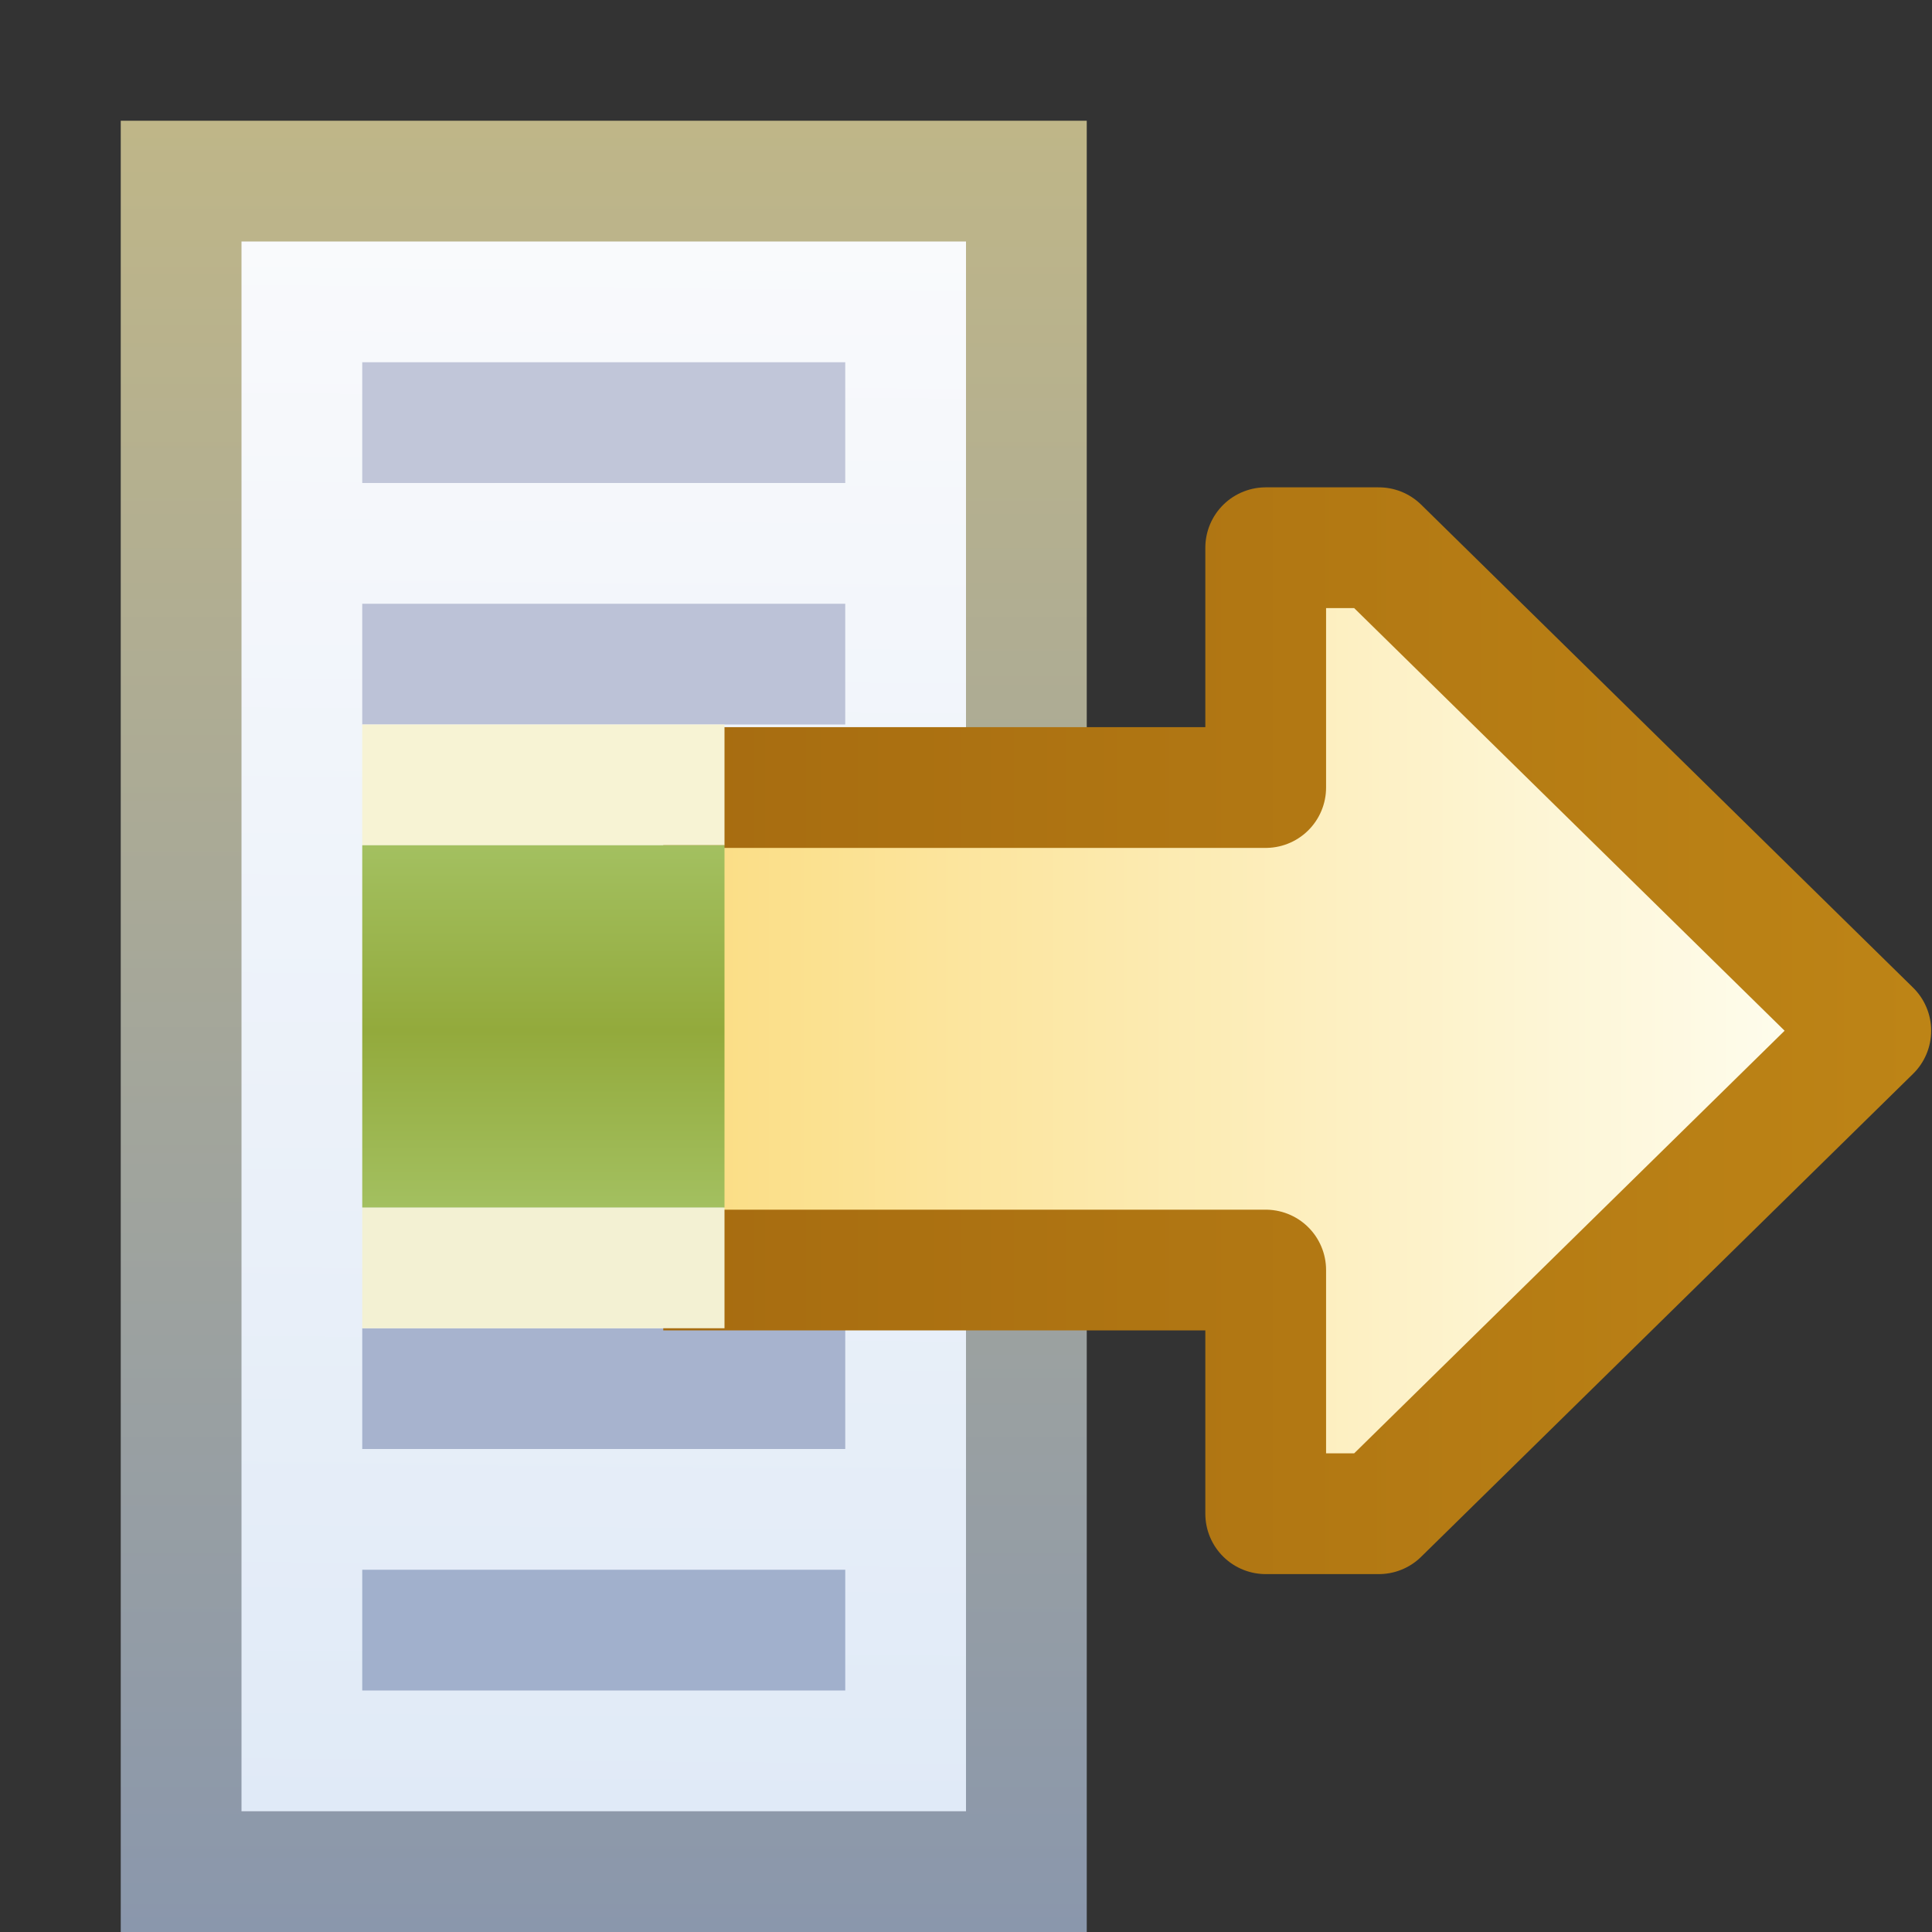
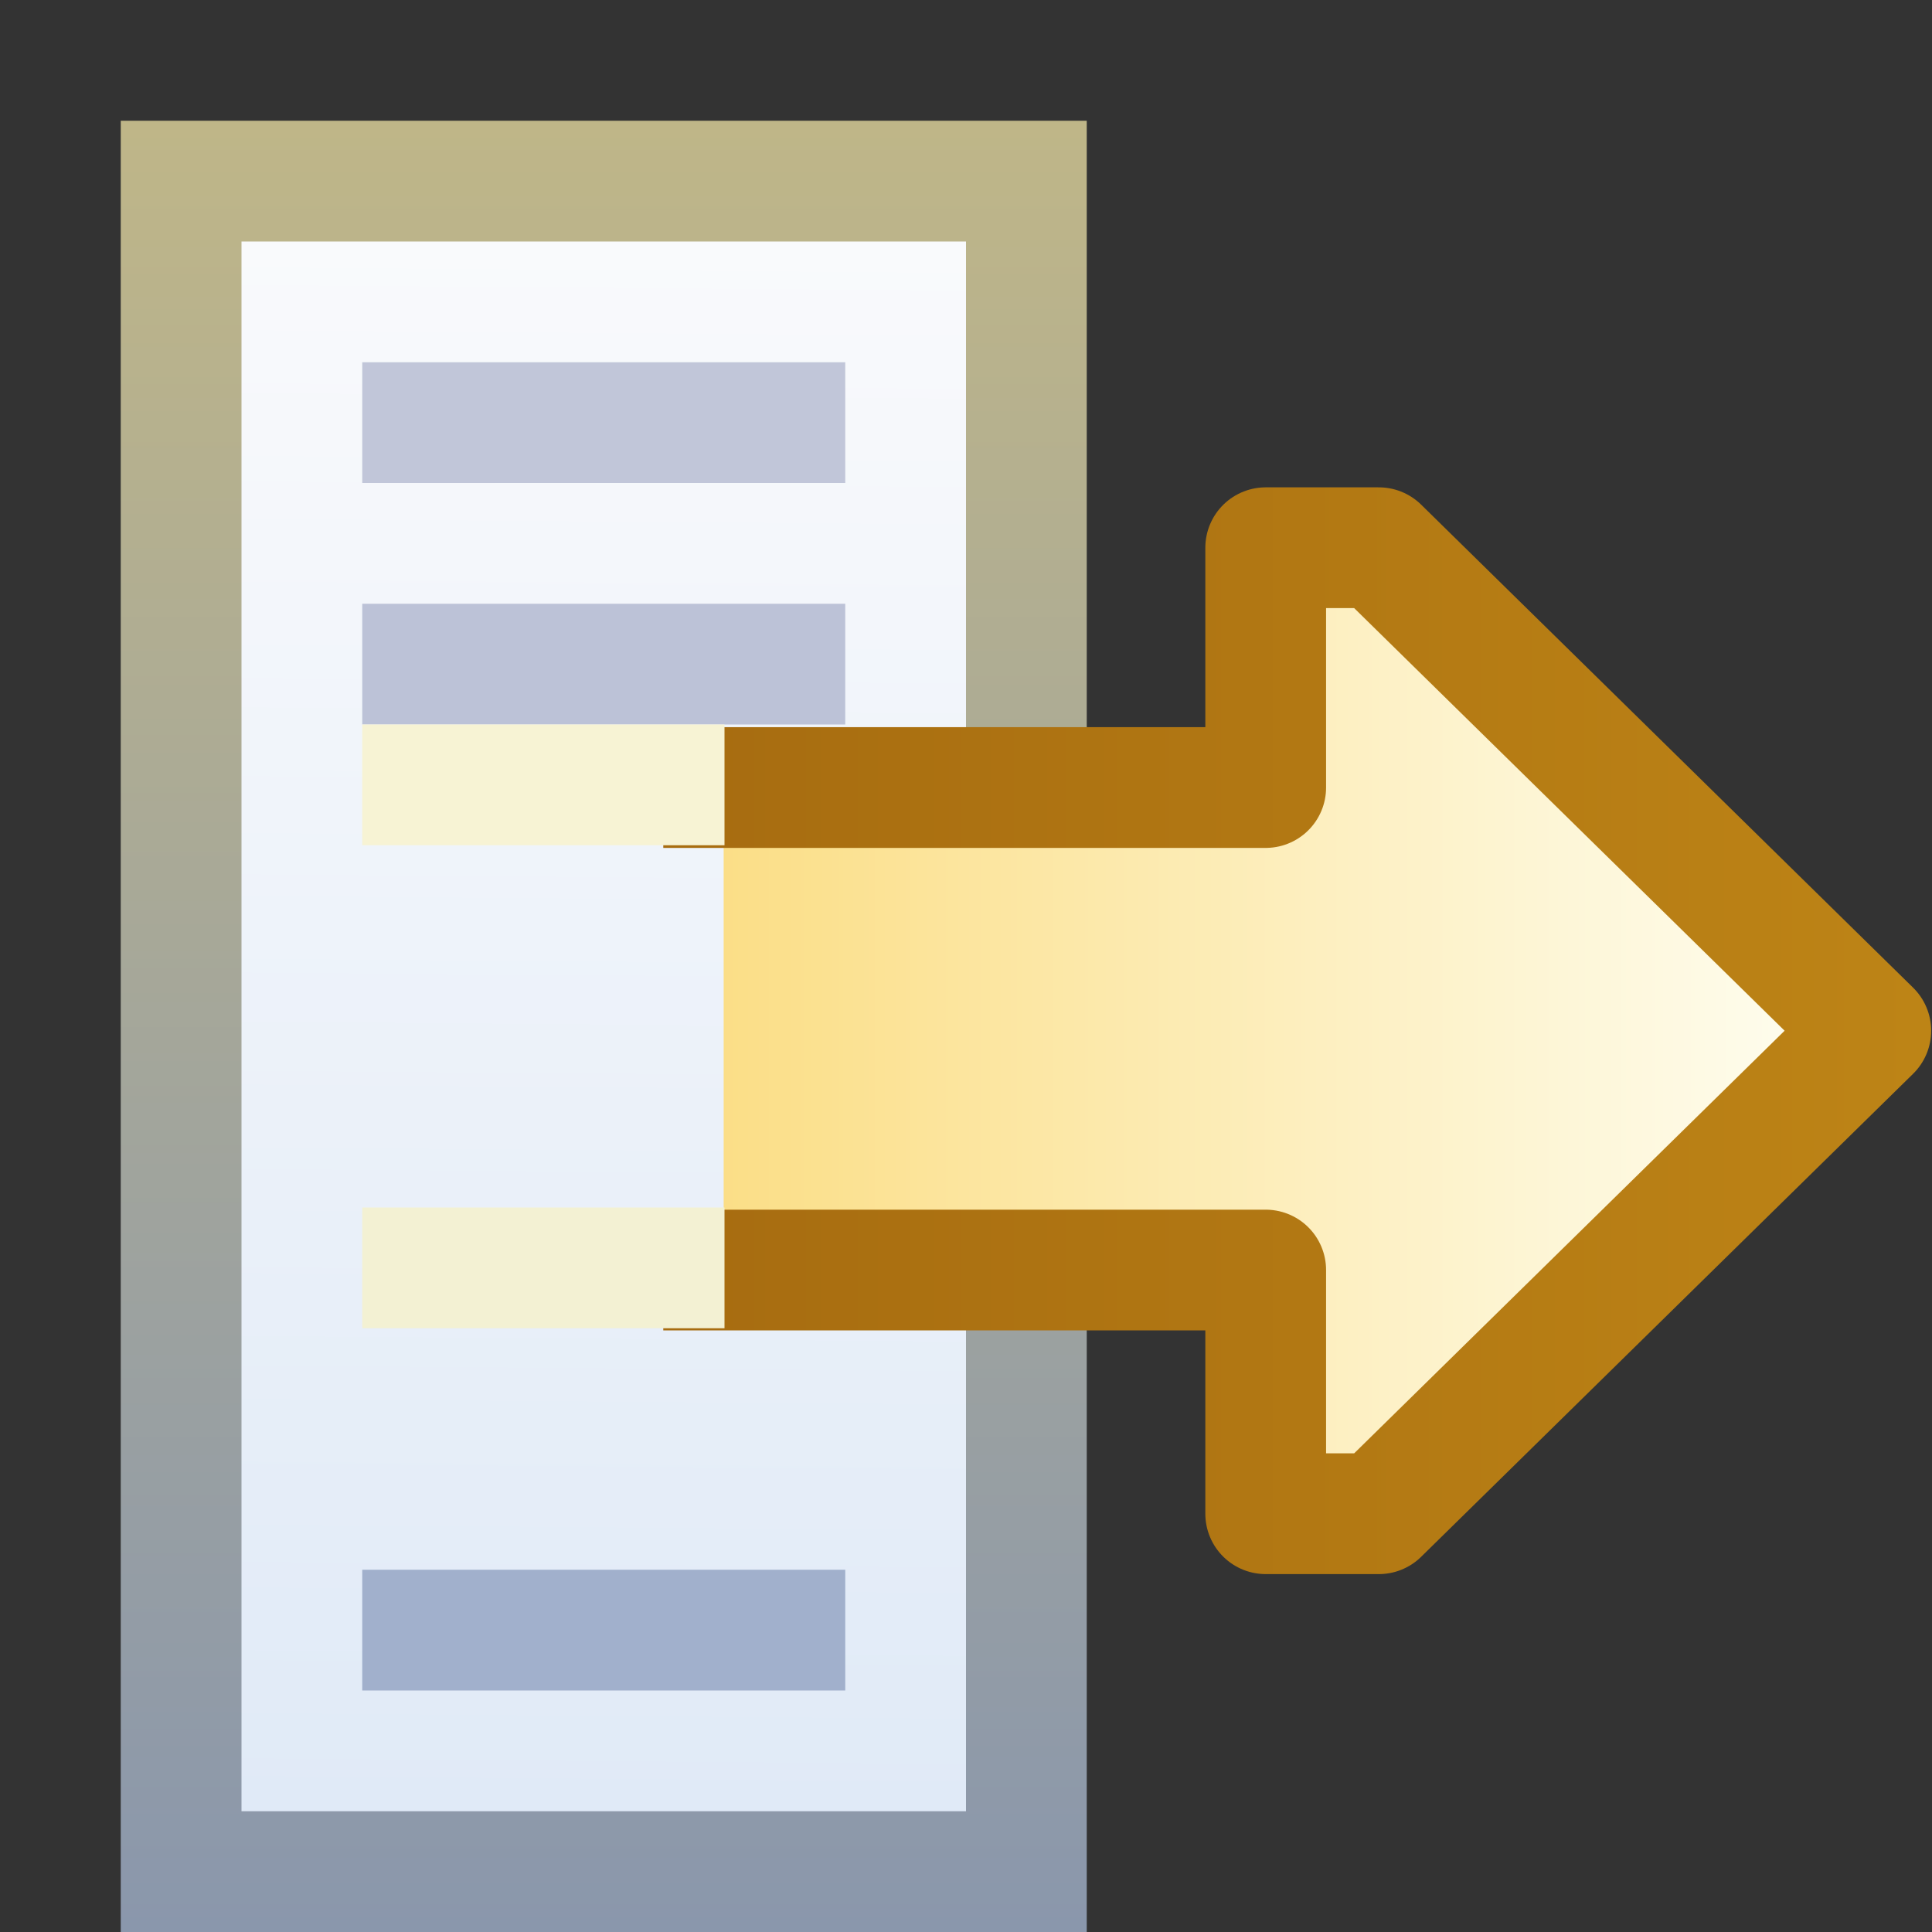
<svg xmlns="http://www.w3.org/2000/svg" xmlns:xlink="http://www.w3.org/1999/xlink" width="16" height="16">
  <rect width="100%" height="100%" fill="#333333" stroke="none" />
  <defs>
    <linearGradient id="e">
      <stop offset="0" stop-color="#a3c060" />
      <stop offset=".509" stop-color="#93aa3c" />
      <stop offset="1" stop-color="#a3c060" />
    </linearGradient>
    <linearGradient id="d">
      <stop offset="0" stop-color="#f9fafc" />
      <stop offset="1" stop-color="#e0eaf7" />
    </linearGradient>
    <linearGradient id="c">
      <stop offset="0" stop-color="#8a97ac" />
      <stop offset="1" stop-color="#bfb688" />
    </linearGradient>
    <linearGradient id="b">
      <stop offset="0" stop-color="#fbdd83" />
      <stop offset="1" stop-color="#fefdef" />
    </linearGradient>
    <linearGradient id="a">
      <stop offset="0" stop-color="#a66b10" />
      <stop offset="1" stop-color="#bd8416" />
    </linearGradient>
    <linearGradient xlink:href="#a" id="i" x1="1.063" x2="15.566" y1="1050.081" y2="1050.081" gradientTransform="matrix(.741 0 0 .727 4.382 285.362)" gradientUnits="userSpaceOnUse" />
    <linearGradient xlink:href="#b" id="h" x1="1.686" x2="14.375" y1="1040.74" y2="1040.74" gradientTransform="matrix(.741 0 0 .727 4.382 285.362)" gradientUnits="userSpaceOnUse" />
    <linearGradient xlink:href="#c" id="g" x1="2" x2="2" y1="1052.362" y2="1037.362" gradientTransform="matrix(.467 0 0 1 1.267 0)" gradientUnits="userSpaceOnUse" />
    <linearGradient xlink:href="#d" id="f" x1="15.143" x2="15" y1="1038.362" y2="1051.362" gradientTransform="matrix(1.4 0 0 1 -13.2 0)" gradientUnits="userSpaceOnUse" />
    <linearGradient xlink:href="#e" id="j" x1="11" x2="11" y1="1043.362" y2="1046.362" gradientTransform="matrix(.75 0 0 1 -4.5 0)" gradientUnits="userSpaceOnUse" />
  </defs>
  <path fill="url(#f)" stroke="url(#g)" d="M1.5 1037.862h7v14h-7z" transform="translate(0 -1036.362)" />
  <path fill="none" stroke="#c1c6d9" d="M3 3.5h4" />
  <path fill="none" stroke="#bcc2d7" d="M3 5.5h4" />
  <path fill="none" stroke="#a1b0cc" d="M3 13.5h4" />
-   <path fill="none" stroke="#a7b3ce" d="M3 11.5h4" />
  <path fill="url(#h)" stroke="url(#i)" stroke-linecap="square" stroke-linejoin="round" d="M5.993 1046.88h4.489v2.018h.937l4.074-4-4.074-4h-.937v1.986H5.993" transform="translate(0 -1036.362)" />
  <path fill="none" stroke="#f7f3d4" d="M3 6.5h3" />
  <path fill="none" stroke="#f3f1d3" d="M3 10.5h3" />
-   <path fill="none" stroke="url(#j)" stroke-width="3" d="M3 1044.862h3" transform="translate(0 -1036.362)" />
</svg>